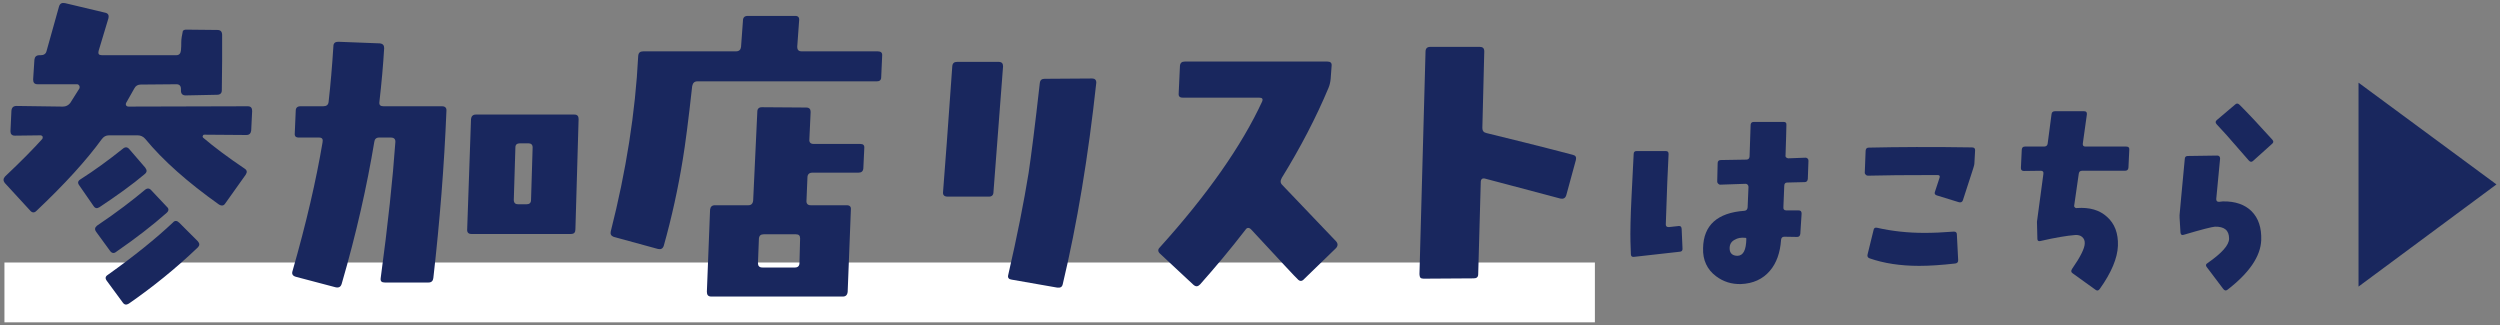
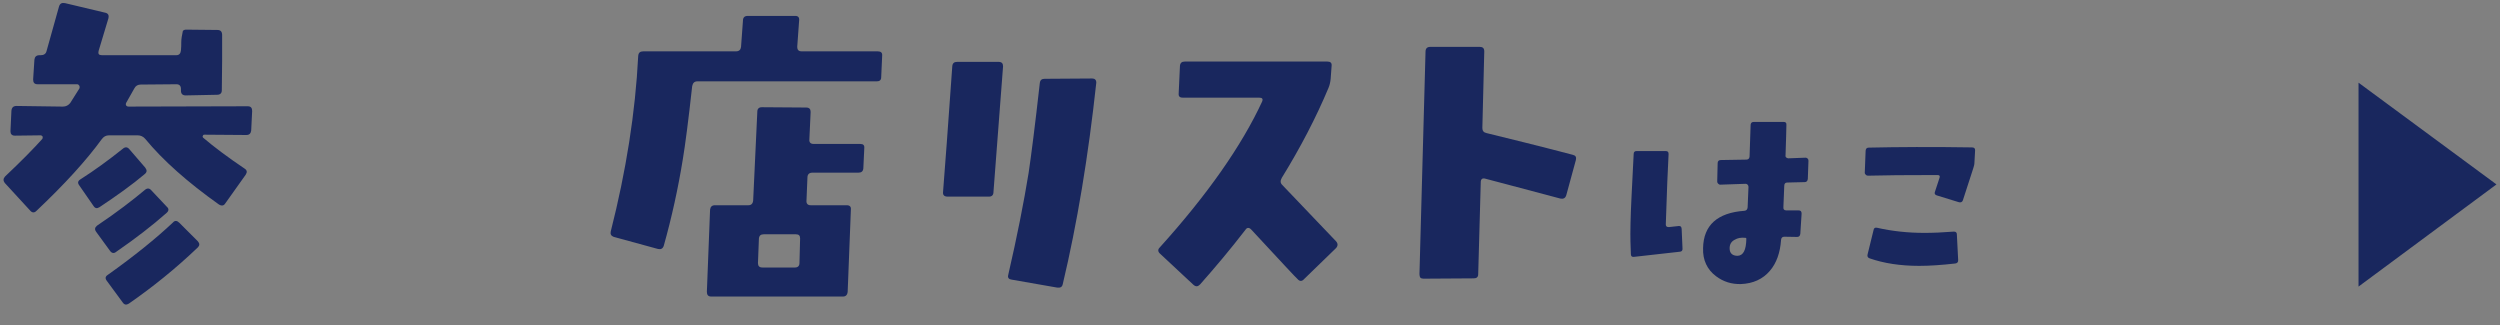
<svg xmlns="http://www.w3.org/2000/svg" version="1.1" viewBox="0 0 538 70">
  <rect x="0" y="0" width="538" height="70" fill="#808080" stroke="none" />
  <defs>
    <style>
      .cls-1 {
        fill: #fff;
      }

      .cls-2 {
        fill: #19275e;
      }
    </style>
  </defs>
  <g>
    <g id="_レイヤー_1" data-name="レイヤー_1">
      <g>
-         <rect class="cls-1" x=".956" y="56.491" width="342.263" height="12.875" />
        <path class="cls-2" d="M54.056,28.09c-.068.618-.412.962-1.03.962l-9.07-.068c-.137,0-.274.068-.274.206-.138.137-.068.274,0,.412,2.336,1.992,5.359,4.26,8.933,6.665.55.343.618.756.274,1.306l-4.397,6.184c-.344.55-.824.618-1.442.206-6.665-4.741-11.956-9.413-15.804-14.086-.412-.48-.962-.756-1.649-.756h-6.115c-.687,0-1.168.275-1.58.825-3.298,4.534-7.971,9.688-14.086,15.459-.412.413-.893.413-1.305-.068l-5.497-5.978c-.344-.481-.344-.894.068-1.374,3.573-3.367,6.253-6.115,8.039-8.108.069-.137.069-.274.069-.48-.138-.138-.275-.275-.413-.275l-5.565.069c-.343,0-.55-.069-.756-.275-.137-.137-.206-.412-.206-.687l.206-4.397c.069-.688.413-1.031,1.1-1.031l9.963.138c.688,0,1.168-.274,1.58-.756.55-.894,1.237-1.924,1.993-3.161.068-.206.068-.343,0-.549-.138-.206-.275-.344-.481-.344h-8.52c-.688,0-.962-.344-.962-1.031l.274-4.26c.069-.618.412-.962,1.1-.962h.274c.619,0,1.1-.274,1.237-.894L12.693,1.43c.206-.687.618-.893,1.306-.755l8.657,2.061c.618.138.824.55.688,1.168l-2.131,7.077c-.137.619.069.894.688.894h16.078c.55,0,.894-.344.962-1.03.069-.619.069-1.168.069-1.787s.137-1.442.343-2.404c.206-.206.413-.275.688-.275l6.733.069c.688,0,1.031.344,1.031,1.099v5.497l-.069,6.391c0,.618-.344.962-1.03.962l-6.733.137c-.688,0-1.031-.343-1.031-1.03v-.344c0-.687-.344-1.03-.962-1.03l-7.695.068c-.618,0-1.1.275-1.374.824l-1.787,3.161c-.068.138-.068.344,0,.481.138.206.344.274.55.274l25.629-.068c.688,0,.962.343.962,1.03l-.206,4.191ZM31.176,37.435c-2.749,2.336-6.047,4.672-9.757,7.146-.55.344-.962.275-1.306-.274l-3.092-4.467c-.344-.48-.275-.893.274-1.236,3.023-1.924,6.047-4.123,9.139-6.597.48-.412.962-.412,1.374.069l3.436,3.985c.412.549.412.962-.068,1.374ZM35.848,45.818c-3.023,2.68-6.665,5.496-10.856,8.382-.48.413-.962.275-1.306-.206l-2.954-4.054c-.412-.55-.344-.962.138-1.374,4.397-2.954,7.764-5.565,10.307-7.695.48-.412.962-.412,1.374.068l3.366,3.573c.481.412.413.893-.068,1.306ZM27.74,65.331c-.55.343-.962.274-1.306-.206l-3.436-4.673c-.412-.55-.344-.962.206-1.306,5.703-4.054,10.375-7.833,14.017-11.269.412-.48.894-.412,1.374.069l3.985,3.985c.412.48.412.893,0,1.305-4.741,4.535-9.688,8.521-14.841,12.094Z" />
-         <path class="cls-2" d="M93.255,59.834c-.069.618-.413.962-1.031.962h-9.413c-.688,0-.962-.274-.894-.894,1.58-11.681,2.611-21.438,3.161-29.271.068-.687-.275-1.03-.962-1.03h-2.543c-.618,0-.962.344-1.03.962-1.58,9.481-3.848,19.651-7.009,30.507-.206.688-.618.894-1.305.756l-8.589-2.267c-.688-.207-.894-.619-.688-1.237,2.954-10.307,5.085-19.514,6.459-27.69.138-.687-.069-1.03-.756-1.03h-4.329c-.687,0-.962-.275-.893-.962l.206-4.81c0-.619.343-.962,1.03-.962h4.879c.687,0,1.099-.275,1.168-.962.412-3.642.756-7.627,1.03-11.956,0-.688.412-.962,1.03-.962l8.933.344c.688.068.962.412.962,1.03-.206,3.573-.55,7.421-1.03,11.612-.069.618.206.894.893.894h12.574c.688,0,1.031.343.962,1.03-.48,11.887-1.442,23.843-2.816,35.936ZM123.83,49.321c0,.688-.274,1.03-.962,1.03h-21.438c-.618,0-.962-.343-.893-1.03l.824-23.705c.068-.618.412-.962,1.03-.962h21.231c.619,0,.894.344.894.962l-.688,23.705ZM113.661,30.838h-1.718c-.687,0-1.03.275-1.03.894l-.344,11.269c0,.687.344.962.962.962h1.718c.688,0,1.031-.275,1.031-.962l.343-11.269c0-.618-.343-.894-.962-.894Z" />
        <path class="cls-2" d="M189.635,16.615c0,.618-.344.894-.962.894h-38.615c-.619,0-.962.343-1.1,1.03-.824,7.489-1.512,12.711-1.992,15.598-1.031,6.39-2.405,12.643-4.123,18.758-.206.618-.618.824-1.237.687l-9.55-2.61c-.55-.206-.756-.619-.619-1.169,3.299-12.985,5.291-25.56,5.909-37.79.069-.688.412-.962,1.1-.962h19.926c.688,0,1.031-.344,1.1-.962l.412-5.635c0-.687.344-1.03,1.03-1.03h10.238c.618,0,.894.344.824.962l-.412,5.703c0,.618.275.962.962.962h16.354c.687,0,1.03.274.962.962l-.206,4.604ZM185.787,36.267c-.069.618-.413.893-1.1.893h-9.895c-.618,0-1.03.344-1.03,1.031l-.206,4.947c-.069.687.274,1.03.893,1.03h7.765c.687,0,.962.344.894.962l-.688,17.658c-.068.688-.412,1.031-1.03,1.031h-28.31c-.687,0-.962-.344-.962-1.031l.688-17.658c.068-.618.412-.962,1.03-.962h7.215c.618,0,.962-.344,1.031-1.03l.893-19.102c0-.619.344-.962.962-.962l9.551.068c.688,0,.962.344.962.962l-.274,5.909c-.069.618.274.962.893.962h10.032c.688,0,.962.274.894.962l-.206,4.329ZM171.289,50.421h-6.94c-.618,0-.962.274-1.03.893l-.206,5.291c0,.618.274.962.962.962h7.009c.618,0,.962-.344.962-.962l.137-5.291c0-.618-.274-.893-.893-.893Z" />
        <path class="cls-2" d="M213.798,41.282c0,.688-.344,1.03-.962,1.03h-8.933c-.687,0-1.03-.343-.962-.962.412-5.29,1.1-14.291,1.993-27.141.068-.618.412-.893,1.03-.893h8.933c.687,0,.962.343.962.962l-2.062,27.003ZM228.708,61.14c-.138.618-.481.824-1.168.756l-9.826-1.718c-.618-.069-.893-.412-.756-.962,1.924-8.314,3.367-15.666,4.397-21.987.55-3.711,1.375-10.101,2.405-19.308.068-.688.412-.962,1.03-.962l10.238-.069c.55,0,.894.275.894.894-1.718,15.872-4.123,30.37-7.215,43.356Z" />
        <path class="cls-2" d="M280.658,60.04c-.481.55-.962.55-1.443,0-.274-.206-3.572-3.779-9.894-10.581-.481-.55-.962-.55-1.306,0-3.229,4.191-6.527,8.107-9.757,11.749-.481.481-.894.55-1.443.068l-7.146-6.664c-.481-.413-.55-.894-.138-1.306,10.307-11.406,17.658-21.919,22.056-31.4.275-.619.069-.894-.618-.894h-16.422c-.687,0-.962-.275-.893-.962l.274-5.909c.068-.618.412-.894,1.03-.894h30.714c.618,0,.962.275.894.894l-.206,2.817c-.069.687-.206,1.374-.481,1.992-2.68,6.391-6.046,12.849-10.031,19.308-.344.618-.344,1.1.068,1.512.068.068,3.917,4.123,11.612,12.162.412.48.412.962,0,1.442l-6.871,6.665Z" />
        <path class="cls-2" d="M337.074,41.97c-.206.687-.619.893-1.306.755-2.749-.755-8.108-2.13-16.078-4.26-.688-.206-1.031.069-1.031.756l-.55,19.789c0,.618-.343.893-.962.893l-10.787.069c-.274,0-.55-.069-.688-.206-.137-.206-.206-.481-.206-.756l1.306-47.892c0-.687.344-1.03,1.031-1.03h10.649c.618,0,.962.274.962.962l-.412,16.49c0,.618.275.962.894,1.1,4.466,1.1,10.719,2.61,18.552,4.672.618.138.824.481.687,1.1l-2.061,7.559Z" />
        <path class="cls-2" d="M361.476,54.173l-9.865,1.106c-.415.046-.646-.139-.646-.6l-.092-2.72c-.046-1.89,0-5.07.23-9.634l.461-9.174c0-.461.23-.646.646-.646h6.223c.461,0,.646.185.646.646-.185,3.181-.369,8.205-.6,15.12,0,.415.185.6.646.6l2.121-.231c.414-.046.599.139.645.6l.185,4.241c.046.415-.185.691-.599.691ZM389.041,38.5c-.046.461-.276.691-.691.691l-3.733.092c-.415,0-.646.23-.646.738l-.185,4.563c-.046.461.185.691.6.691h2.673c.461,0,.646.23.646.691l-.276,4.333c-.046.461-.276.691-.691.691l-2.766-.046c-.415,0-.646.23-.691.691-.185,2.72-.969,4.979-2.397,6.638-1.521,1.798-3.642,2.766-6.27,2.858-1.981.046-3.779-.508-5.347-1.706-1.89-1.429-2.858-3.457-2.766-6.039.092-4.932,3.088-7.605,8.896-8.021.415-.046.646-.276.691-.737l.185-4.426c0-.184-.093-.368-.185-.461-.139-.138-.276-.185-.461-.185l-5.439.185c-.185,0-.322-.092-.461-.23-.139-.138-.185-.276-.185-.461l.093-3.918c0-.461.23-.691.691-.691l5.485-.092c.415,0,.646-.23.691-.646l.23-6.869c.046-.414.276-.599.691-.599h6.407c.461,0,.646.23.6.646,0,1.152-.093,3.318-.185,6.545-.046.185,0,.323.139.461.138.093.276.185.461.185l3.688-.138c.185,0,.322.046.461.185.138.138.185.322.185.461l-.139,3.918ZM375.581,51.177c-.922-.093-1.66.046-2.259.414-.737.369-1.106.969-1.106,1.845,0,1.06.6,1.613,1.705,1.613,1.245-.046,1.845-1.245,1.891-3.642,0-.185-.093-.23-.23-.23Z" />
        <path class="cls-2" d="M424.899,34.95c0,.415-.092.83-.276,1.337l-2.213,6.822c-.139.369-.415.507-.83.415l-4.794-1.476c-.415-.138-.553-.414-.368-.829l.968-2.95c.139-.415,0-.6-.461-.6-6.685,0-11.709.046-14.936.139-.185,0-.322-.046-.461-.185s-.23-.276-.23-.461l.185-4.748c.046-.461.276-.646.691-.646,6.223-.138,13.645-.185,22.219-.046.461,0,.691.23.646.691l-.139,2.535ZM420.75,56.708c-2.858.322-5.439.507-7.744.507-4.057,0-7.606-.553-10.648-1.613-.415-.138-.554-.415-.461-.829l1.29-5.256c.047-.414.323-.599.738-.507,3.227.737,6.638,1.106,10.233,1.106,1.844,0,3.964-.092,6.315-.276.414,0,.645.185.645.599l.277,5.486c.046.461-.185.737-.646.783Z" />
-         <path class="cls-2" d="M458.038,36.103c-.046.415-.276.646-.738.646h-9.265c-.415,0-.646.23-.691.691l-.969,6.73c-.046.185,0,.368.139.461.139.138.276.185.461.138,2.674-.184,4.84.415,6.453,1.891,1.66,1.475,2.443,3.549,2.352,6.223-.093,2.628-1.383,5.763-3.918,9.312-.277.369-.554.415-.876.185l-4.933-3.55c-.369-.23-.415-.553-.139-.968,1.798-2.581,2.674-4.379,2.72-5.394.047-.645-.138-1.106-.553-1.475-.369-.323-.876-.461-1.521-.415-1.752.139-4.287.553-7.468,1.291-.415.092-.646-.046-.646-.461l-.092-3.688,1.383-10.279c.046-.23,0-.415-.092-.507-.093-.139-.277-.185-.461-.185l-3.642.046c-.23,0-.369-.046-.508-.185-.092-.092-.138-.276-.138-.461l.185-3.918c.046-.461.23-.691.691-.691h4.103c.461,0,.737-.23.783-.646l.83-6.315c.046-.414.276-.645.737-.645h6.27c.461,0,.646.23.599.691l-.876,6.269c-.046.415.139.646.554.646h8.805c.461,0,.691.23.646.646l-.185,3.918Z" />
-         <path class="cls-2" d="M479.377,62.332c-.322.276-.646.23-.922-.139l-3.55-4.702c-.276-.322-.23-.645.093-.829,3.135-2.167,4.702-3.918,4.702-5.302,0-1.797-1.015-2.627-3.043-2.581-.646.046-2.857.6-6.729,1.752-.415.138-.646-.046-.691-.507l-.185-3.089c-.047-.369,0-.783.046-1.291.092-.876.415-4.701,1.061-11.386,0-.461.23-.691.645-.691l6.361-.092c.369,0,.6.23.6.646l-.83,8.712c0,.415.185.6.6.6.323-.047.6-.047.83-.093,2.674-.046,4.748.691,6.177,2.12,1.475,1.476,2.166,3.55,2.074,6.224-.139,3.457-2.535,7.007-7.237,10.648ZM488.965,30.94l-4.056,3.643c-.323.322-.646.322-.969-.047l-4.794-5.485c-.737-.783-1.429-1.567-2.12-2.305-.323-.369-.276-.646.046-.922l3.918-3.319c.323-.322.646-.276.969.047,1.798,1.797,4.148,4.286,7.053,7.514.276.322.276.599-.047.875Z" />
        <path class="cls-2" d="M507.554,17.793l29.684,21.894-29.684,21.986V17.793Z" />
      </g>
    </g>
  </g>
</svg>